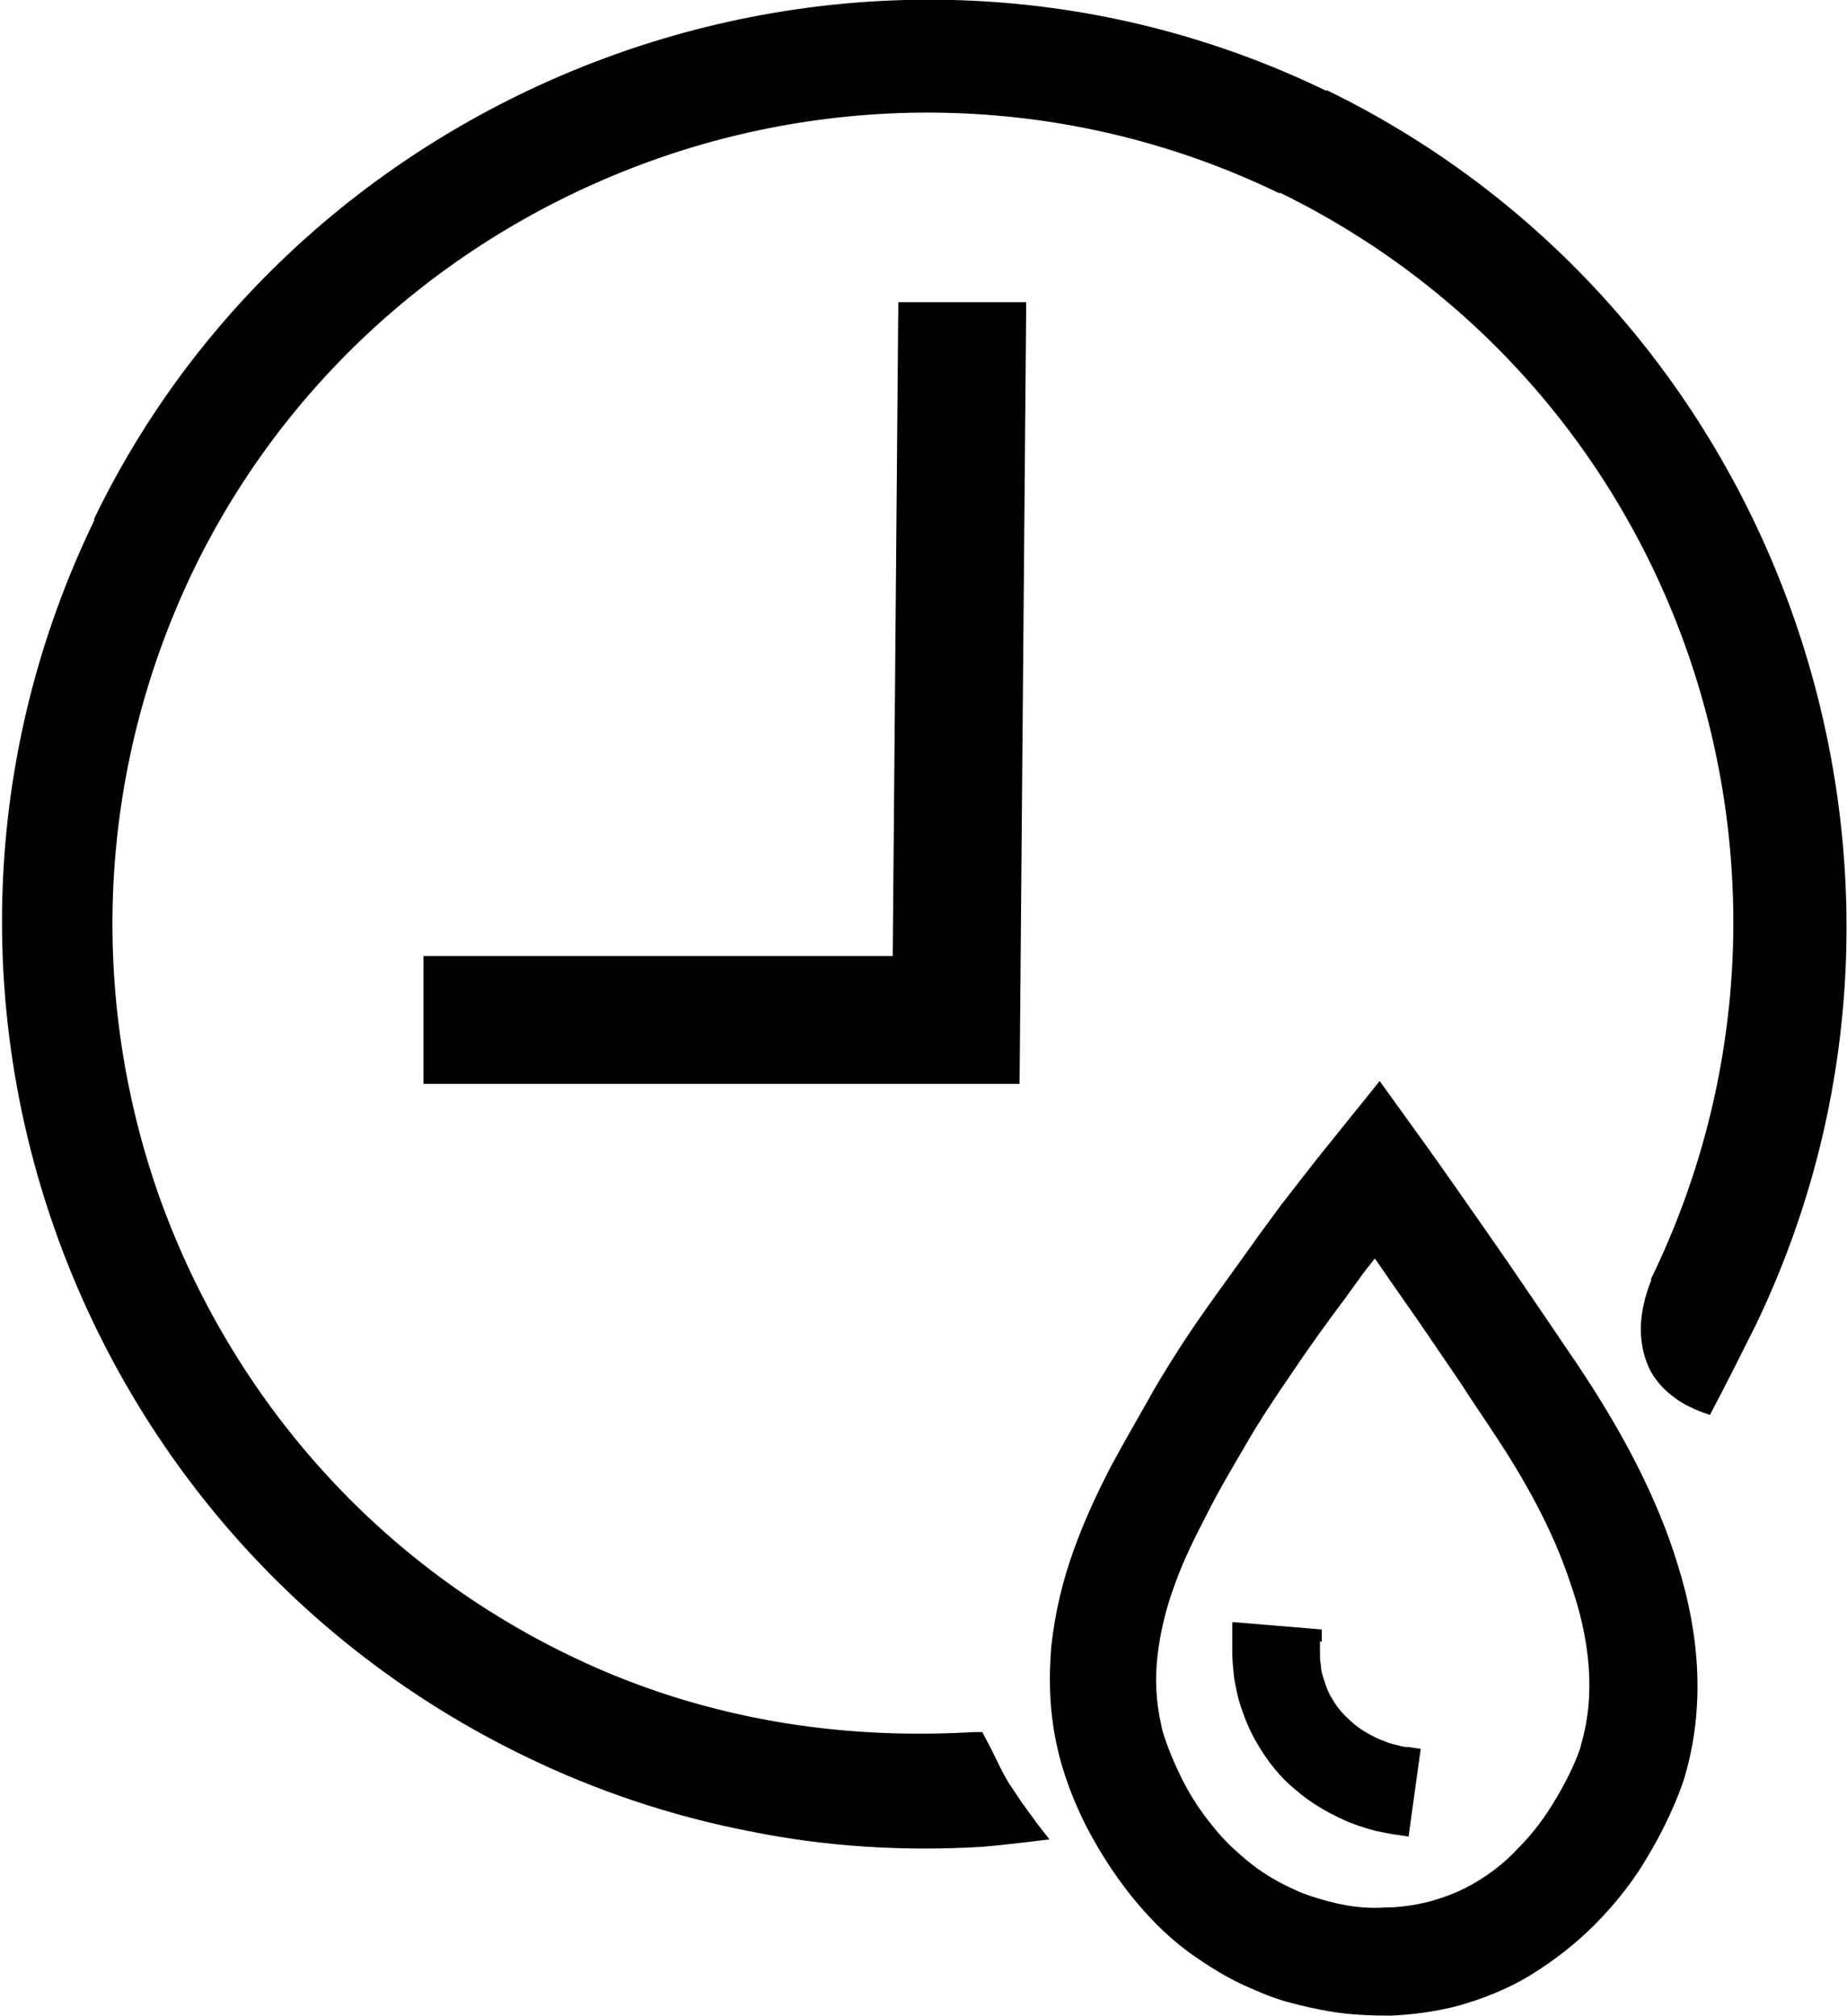
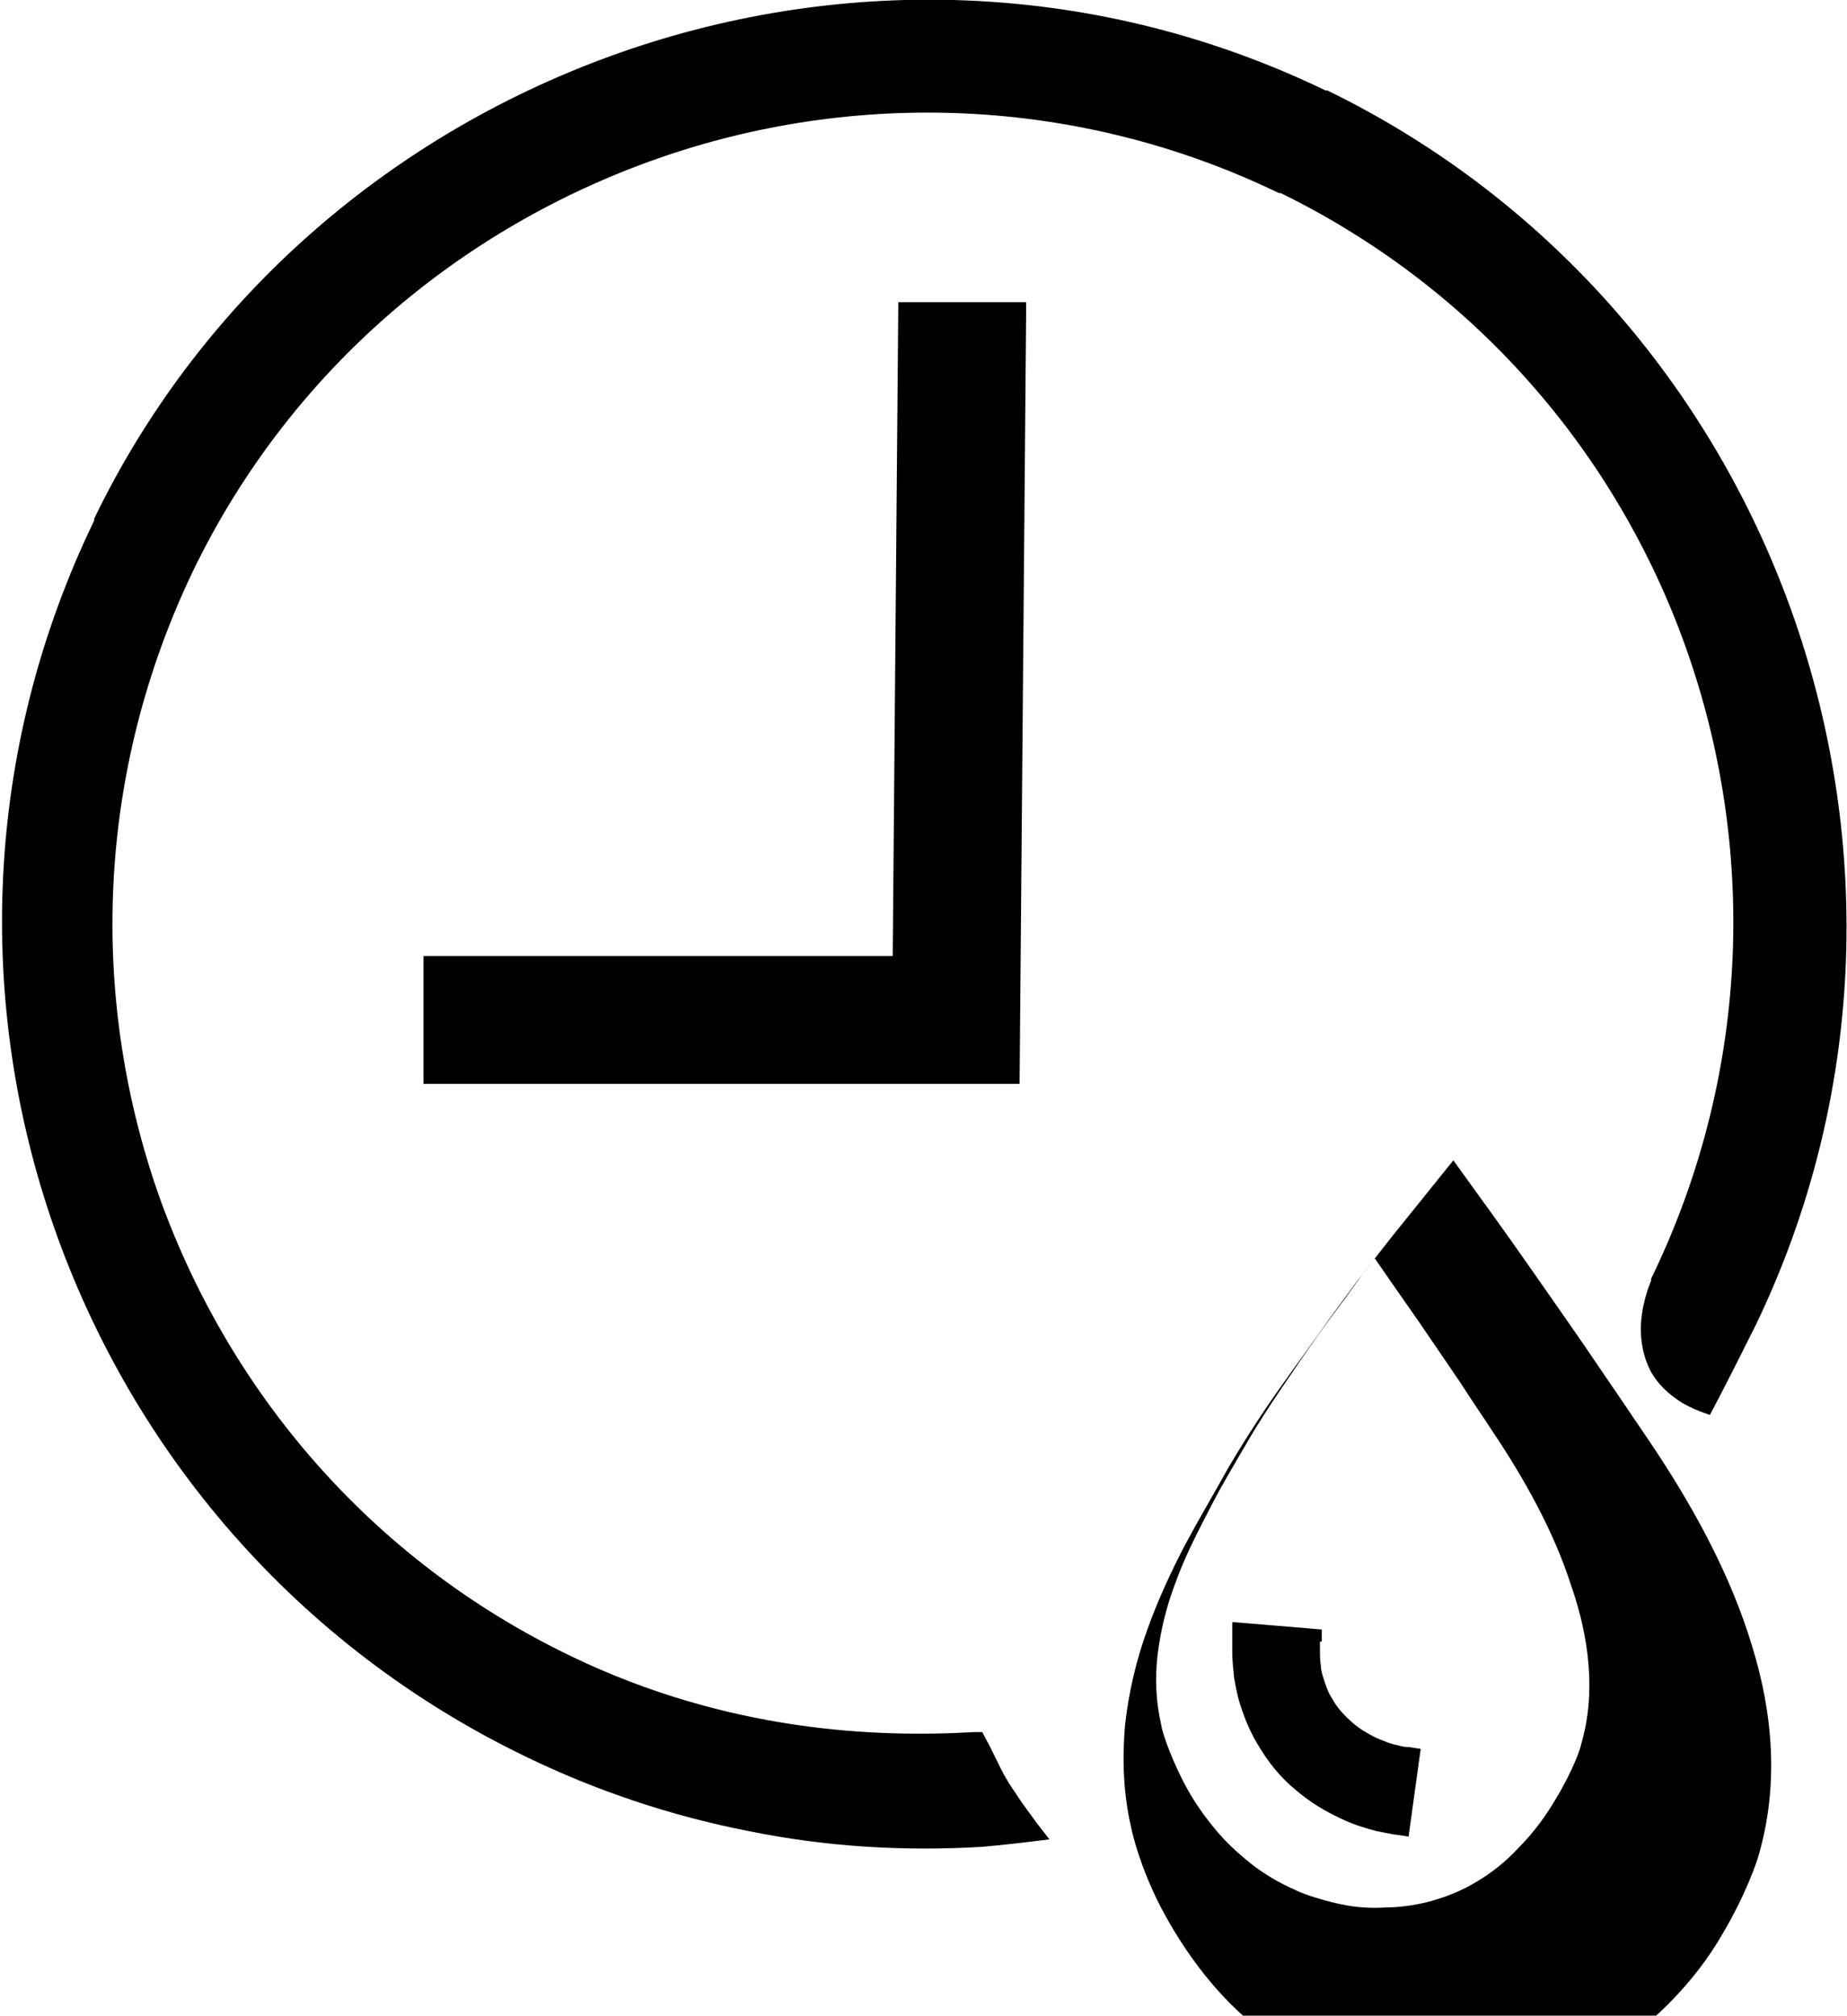
<svg xmlns="http://www.w3.org/2000/svg" viewBox="0 0 198 216.1" version="1.1" id="Layer_1">
-   <path d="M141.5,176c0,.3,0,.7,0,1.1s0,.9.1,1.5c0,.5.2,1.1.4,1.7.2.6.4,1.2.8,1.8.6,1.1,1.4,1.9,2.2,2.6.8.7,1.7,1.2,2.5,1.6.9.4,1.7.7,2.3.8.6.2,1,.2,1.2.2l1.3.2-1.3,9.4-1.3-.2c-.3,0-1.1-.2-2.2-.4-1.1-.3-2.5-.7-3.9-1.4-1.5-.7-3.2-1.7-4.7-3-1.6-1.3-3-3-4.2-5.1-.7-1.2-1.2-2.4-1.6-3.6-.4-1.1-.6-2.2-.8-3.3-.1-1-.2-1.9-.2-2.7,0-.8,0-1.5,0-2v-1.3c.1,0,9.6.8,9.6.8v1.3c-.1,0-.1,0-.1,0ZM147.4,134.9l-1.1,1.4c-.6.8-1.3,1.8-2.1,2.9-1.8,2.4-3.7,5-5.5,7.7-1.8,2.6-3.6,5.3-5.1,7.9-1.4,2.4-2.9,4.9-4.2,7.5-1.3,2.5-2.6,5.1-3.5,7.7-.9,2.4-1.5,4.9-1.8,7.4-.3,2.5-.2,5,.4,7.6,0,.3.7,2.7,2.2,5.7.8,1.6,1.9,3.4,3.4,5.2,1.1,1.4,2.5,2.7,4,3.9,1.4,1.1,2.9,2,4.7,2.8.6.3,1.4.6,2.4.9,1,.3,2.1.6,3.3.8,1.2.2,2.6.3,4,.2,1.4,0,3-.2,4.6-.6,1.9-.5,3.6-1.2,5.1-2.1,1.7-1,3.2-2.2,4.5-3.6,1.7-1.7,3-3.5,4-5.2,1.9-3.1,2.8-5.7,2.8-6,1.6-5.4.9-11.4-1.1-17.1-1.9-5.9-5.1-11.5-8.3-16.3-1.1-1.7-2.3-3.4-3.5-5.3l-4.5-6.6-3-4.3-1.8-2.6h0ZM139.5,126.4l1.8-2.3,6.6-8.2,4.4,6.1c2.3,3.2,4.6,6.5,6.9,9.8l2.5,3.6,4.7,6.9c1.4,2.1,2.6,3.8,3.5,5.2,4,6.1,7.8,13.1,10,20.4,2.3,7.4,2.9,15.1.7,22.6-.1.4-1.3,4.1-4,8.6-1.4,2.4-3.3,4.9-5.7,7.3-2,2-4.3,3.8-6.9,5.4-2.3,1.4-5,2.5-7.9,3.3-2.4.6-4.8.9-7,1-2.2,0-4.3-.1-6.2-.4-1.9-.3-3.5-.7-5-1.1-1.4-.4-2.6-.9-3.5-1.3-2.7-1.1-5-2.6-7.1-4.1-2.4-1.8-4.3-3.8-6-5.9-2-2.5-3.6-5.1-4.8-7.4-2.2-4.3-3-7.8-3.1-8.3-.9-3.8-1-7.5-.7-11.1.4-3.6,1.2-7,2.4-10.3,1.1-3.1,2.5-6.1,4-9,1.5-2.8,3.1-5.5,4.6-8.2,1.7-2.9,3.5-5.7,5.4-8.4,1.9-2.7,3.9-5.4,5.8-8.1l2.5-3.4,2.1-2.7h0ZM192.4,66.5c8.3,24,7.6,51.1-4.2,75.6-1.6,3.2-3.2,6.4-4.9,9.6l-1.1-.4c-.7-.3-1.7-.7-2.6-1.4-1-.7-1.9-1.6-2.6-2.8-.8-1.5-1.1-3.1-1.1-4.6,0-2.5.9-4.7,1.1-5.2v-.2c10.5-21.6,11.3-45.5,4.1-66.6-7.2-21.1-22.4-39.3-43.8-49.8h-.2c-21.5-10.4-45.5-11.1-66.6-3.7-21.1,7.4-39.4,22.7-49.8,44.2-10.4,21.7-11.1,45.5-3.8,66.6,7.4,21.1,22.7,39.4,44.4,49.8,8.3,4,16.5,6.2,23.9,7.3,7.4,1.1,14,1.1,19.2.8h.9c0,0,.9,1.7.9,1.7.7,1.4,1.4,3,2.3,4.3.5.7.9,1.4,1.3,1.9.4.6.9,1.2,1.3,1.8l1.4,1.8c-2.4.3-4.9.6-7.2.8-8.4.5-16.8,0-25.1-1.7-8.2-1.6-16.3-4.3-23.9-8-24.6-11.9-42.1-32.7-50.5-56.7-8.4-24-7.6-51.2,4.3-75.8v-.2C21.8,31.4,42.6,14,66.6,5.6c24-8.4,51.1-7.7,75.5,4.1h.2c24.4,11.9,41.8,32.8,50.1,56.8M110,33.7l-.7,82.5c-21.3,0-42.6,0-63.9,0v-13.7h50.3c0,0,.6-70.1.6-70.1h13.7v1.4h0Z" />
+   <path d="M141.5,176c0,.3,0,.7,0,1.1s0,.9.1,1.5c0,.5.2,1.1.4,1.7.2.6.4,1.2.8,1.8.6,1.1,1.4,1.9,2.2,2.6.8.7,1.7,1.2,2.5,1.6.9.4,1.7.7,2.3.8.6.2,1,.2,1.2.2l1.3.2-1.3,9.4-1.3-.2c-.3,0-1.1-.2-2.2-.4-1.1-.3-2.5-.7-3.9-1.4-1.5-.7-3.2-1.7-4.7-3-1.6-1.3-3-3-4.2-5.1-.7-1.2-1.2-2.4-1.6-3.6-.4-1.1-.6-2.2-.8-3.3-.1-1-.2-1.9-.2-2.7,0-.8,0-1.5,0-2v-1.3c.1,0,9.6.8,9.6.8v1.3c-.1,0-.1,0-.1,0ZM147.4,134.9l-1.1,1.4c-.6.8-1.3,1.8-2.1,2.9-1.8,2.4-3.7,5-5.5,7.7-1.8,2.6-3.6,5.3-5.1,7.9-1.4,2.4-2.9,4.9-4.2,7.5-1.3,2.5-2.6,5.1-3.5,7.7-.9,2.4-1.5,4.9-1.8,7.4-.3,2.5-.2,5,.4,7.6,0,.3.7,2.7,2.2,5.7.8,1.6,1.9,3.4,3.4,5.2,1.1,1.4,2.5,2.7,4,3.9,1.4,1.1,2.9,2,4.7,2.8.6.3,1.4.6,2.4.9,1,.3,2.1.6,3.3.8,1.2.2,2.6.3,4,.2,1.4,0,3-.2,4.6-.6,1.9-.5,3.6-1.2,5.1-2.1,1.7-1,3.2-2.2,4.5-3.6,1.7-1.7,3-3.5,4-5.2,1.9-3.1,2.8-5.7,2.8-6,1.6-5.4.9-11.4-1.1-17.1-1.9-5.9-5.1-11.5-8.3-16.3-1.1-1.7-2.3-3.4-3.5-5.3l-4.5-6.6-3-4.3-1.8-2.6h0Zl1.8-2.3,6.6-8.2,4.4,6.1c2.3,3.2,4.6,6.5,6.9,9.8l2.5,3.6,4.7,6.9c1.4,2.1,2.6,3.8,3.5,5.2,4,6.1,7.8,13.1,10,20.4,2.3,7.4,2.9,15.1.7,22.6-.1.4-1.3,4.1-4,8.6-1.4,2.4-3.3,4.9-5.7,7.3-2,2-4.3,3.8-6.9,5.4-2.3,1.4-5,2.5-7.9,3.3-2.4.6-4.8.9-7,1-2.2,0-4.3-.1-6.2-.4-1.9-.3-3.5-.7-5-1.1-1.4-.4-2.6-.9-3.5-1.3-2.7-1.1-5-2.6-7.1-4.1-2.4-1.8-4.3-3.8-6-5.9-2-2.5-3.6-5.1-4.8-7.4-2.2-4.3-3-7.8-3.1-8.3-.9-3.8-1-7.5-.7-11.1.4-3.6,1.2-7,2.4-10.3,1.1-3.1,2.5-6.1,4-9,1.5-2.8,3.1-5.5,4.6-8.2,1.7-2.9,3.5-5.7,5.4-8.4,1.9-2.7,3.9-5.4,5.8-8.1l2.5-3.4,2.1-2.7h0ZM192.4,66.5c8.3,24,7.6,51.1-4.2,75.6-1.6,3.2-3.2,6.4-4.9,9.6l-1.1-.4c-.7-.3-1.7-.7-2.6-1.4-1-.7-1.9-1.6-2.6-2.8-.8-1.5-1.1-3.1-1.1-4.6,0-2.5.9-4.7,1.1-5.2v-.2c10.5-21.6,11.3-45.5,4.1-66.6-7.2-21.1-22.4-39.3-43.8-49.8h-.2c-21.5-10.4-45.5-11.1-66.6-3.7-21.1,7.4-39.4,22.7-49.8,44.2-10.4,21.7-11.1,45.5-3.8,66.6,7.4,21.1,22.7,39.4,44.4,49.8,8.3,4,16.5,6.2,23.9,7.3,7.4,1.1,14,1.1,19.2.8h.9c0,0,.9,1.7.9,1.7.7,1.4,1.4,3,2.3,4.3.5.7.9,1.4,1.3,1.9.4.6.9,1.2,1.3,1.8l1.4,1.8c-2.4.3-4.9.6-7.2.8-8.4.5-16.8,0-25.1-1.7-8.2-1.6-16.3-4.3-23.9-8-24.6-11.9-42.1-32.7-50.5-56.7-8.4-24-7.6-51.2,4.3-75.8v-.2C21.8,31.4,42.6,14,66.6,5.6c24-8.4,51.1-7.7,75.5,4.1h.2c24.4,11.9,41.8,32.8,50.1,56.8M110,33.7l-.7,82.5c-21.3,0-42.6,0-63.9,0v-13.7h50.3c0,0,.6-70.1.6-70.1h13.7v1.4h0Z" />
</svg>